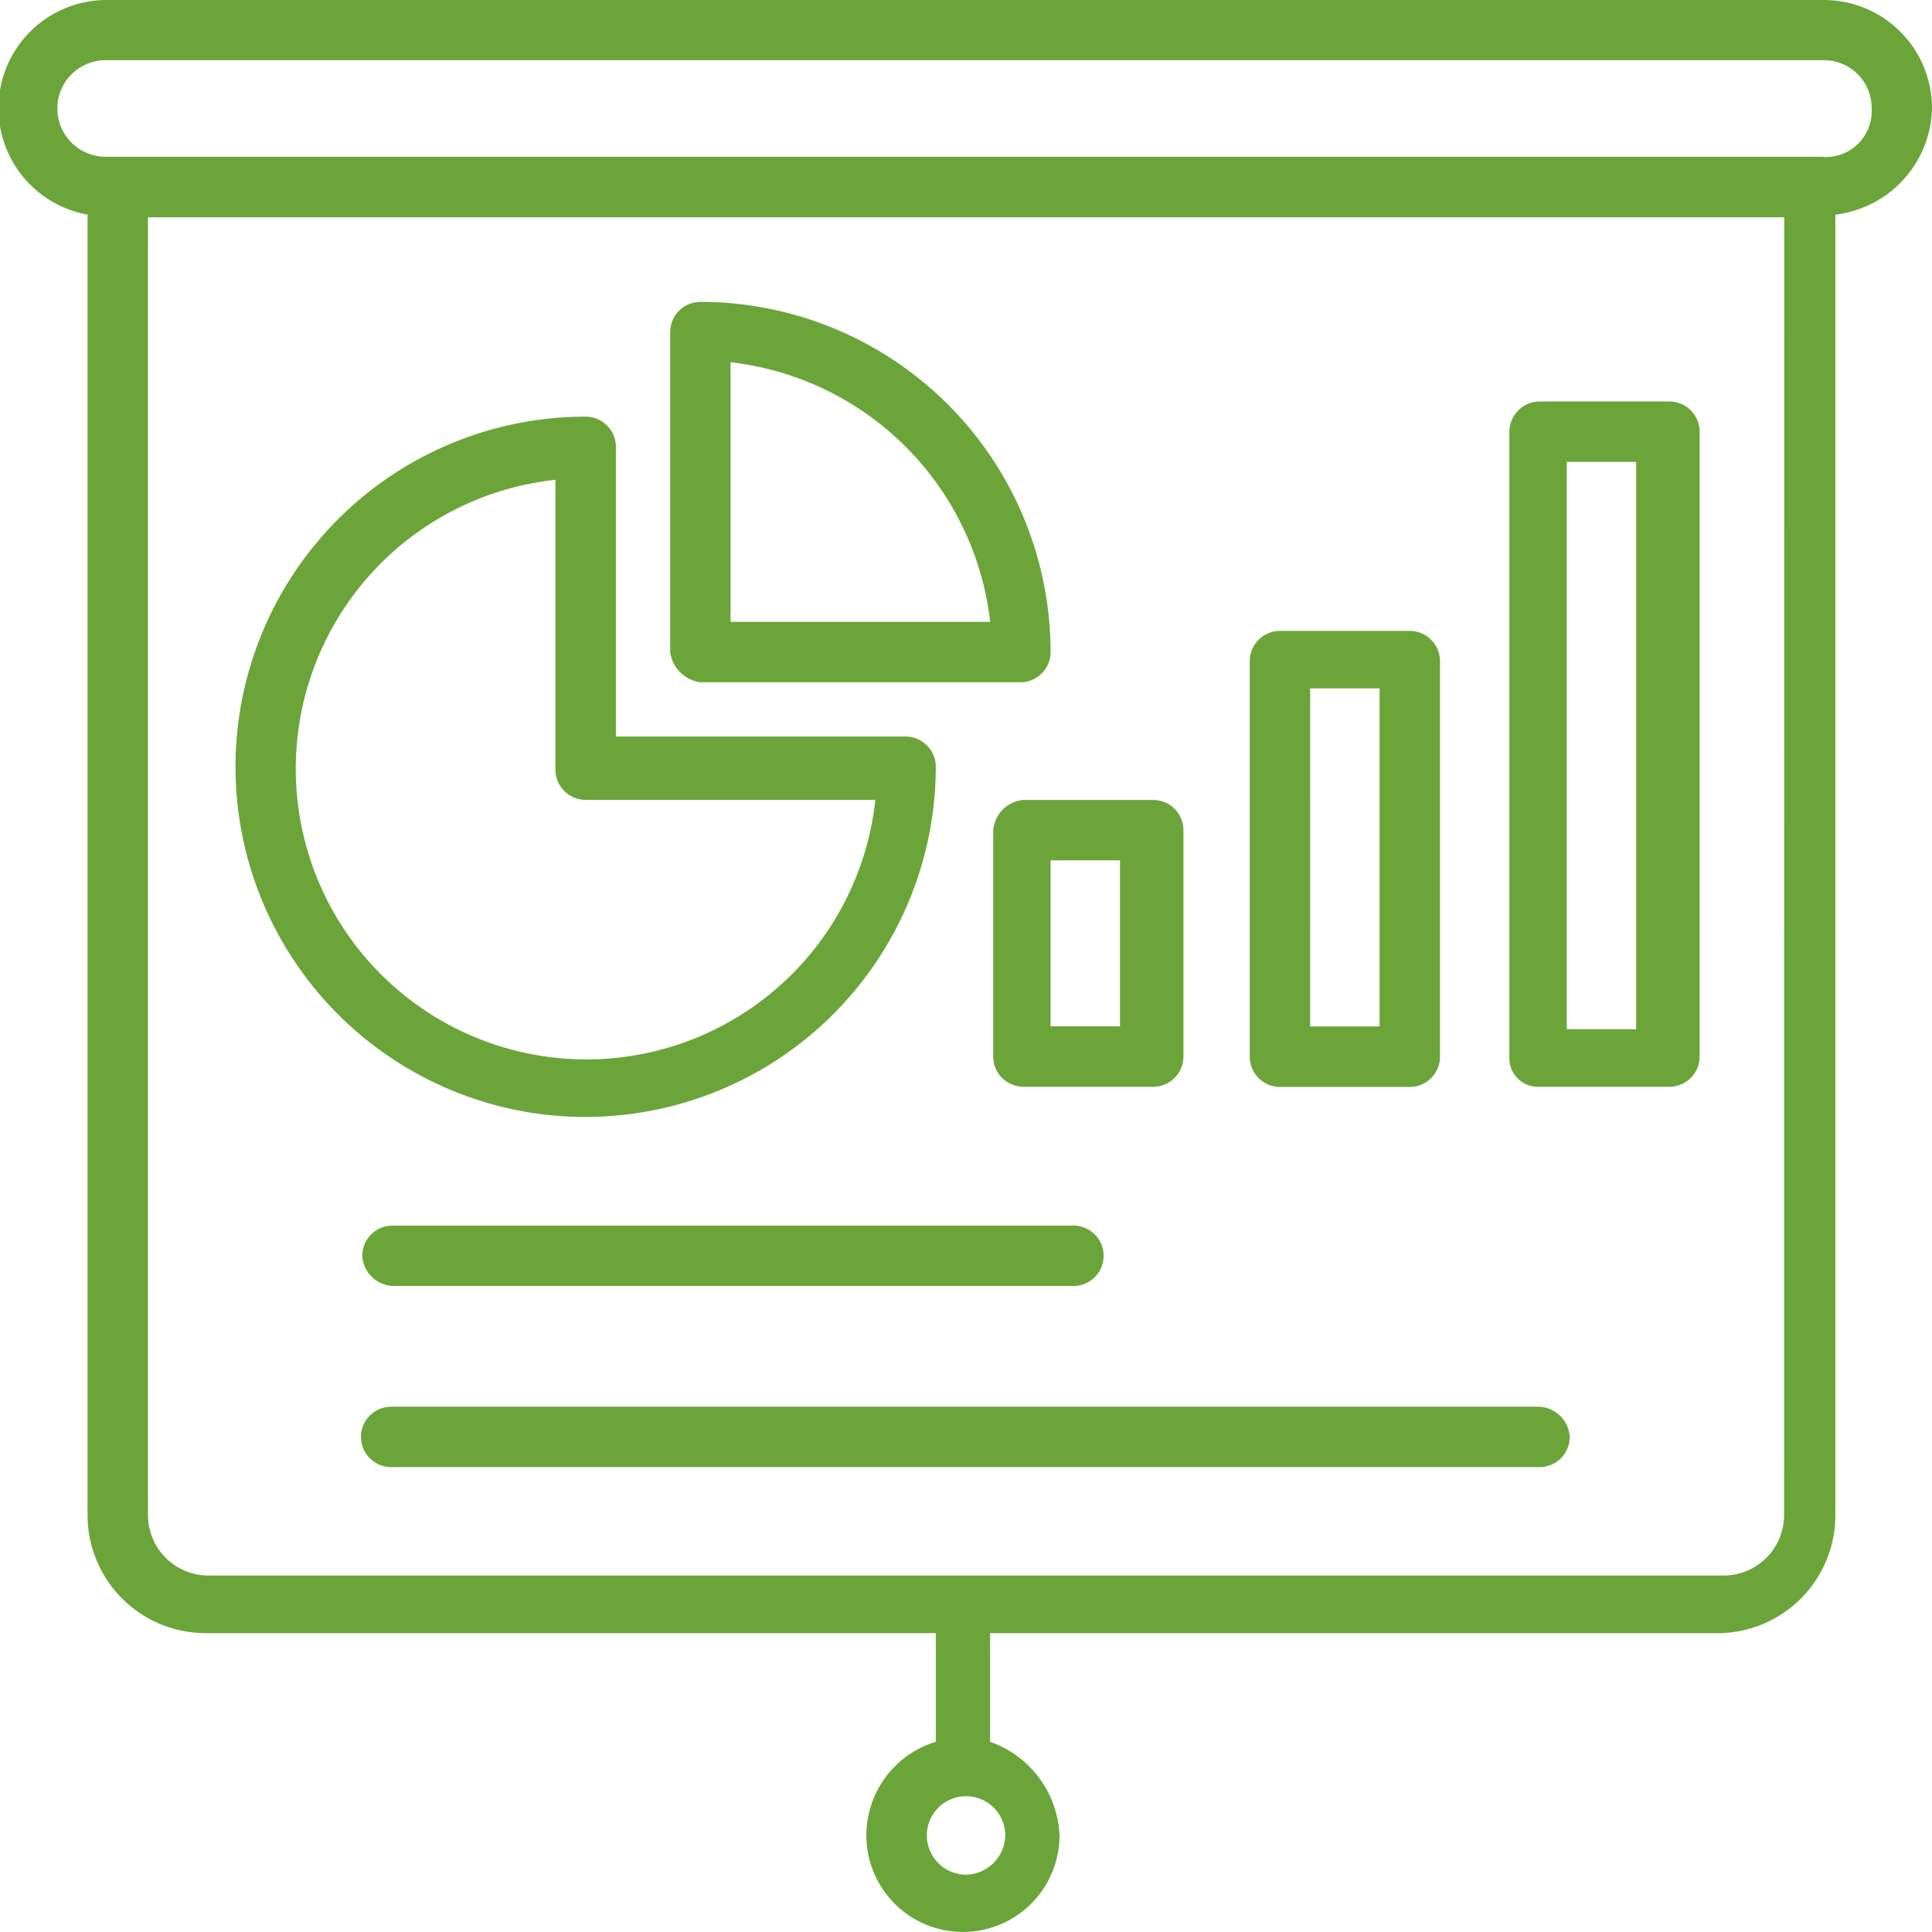
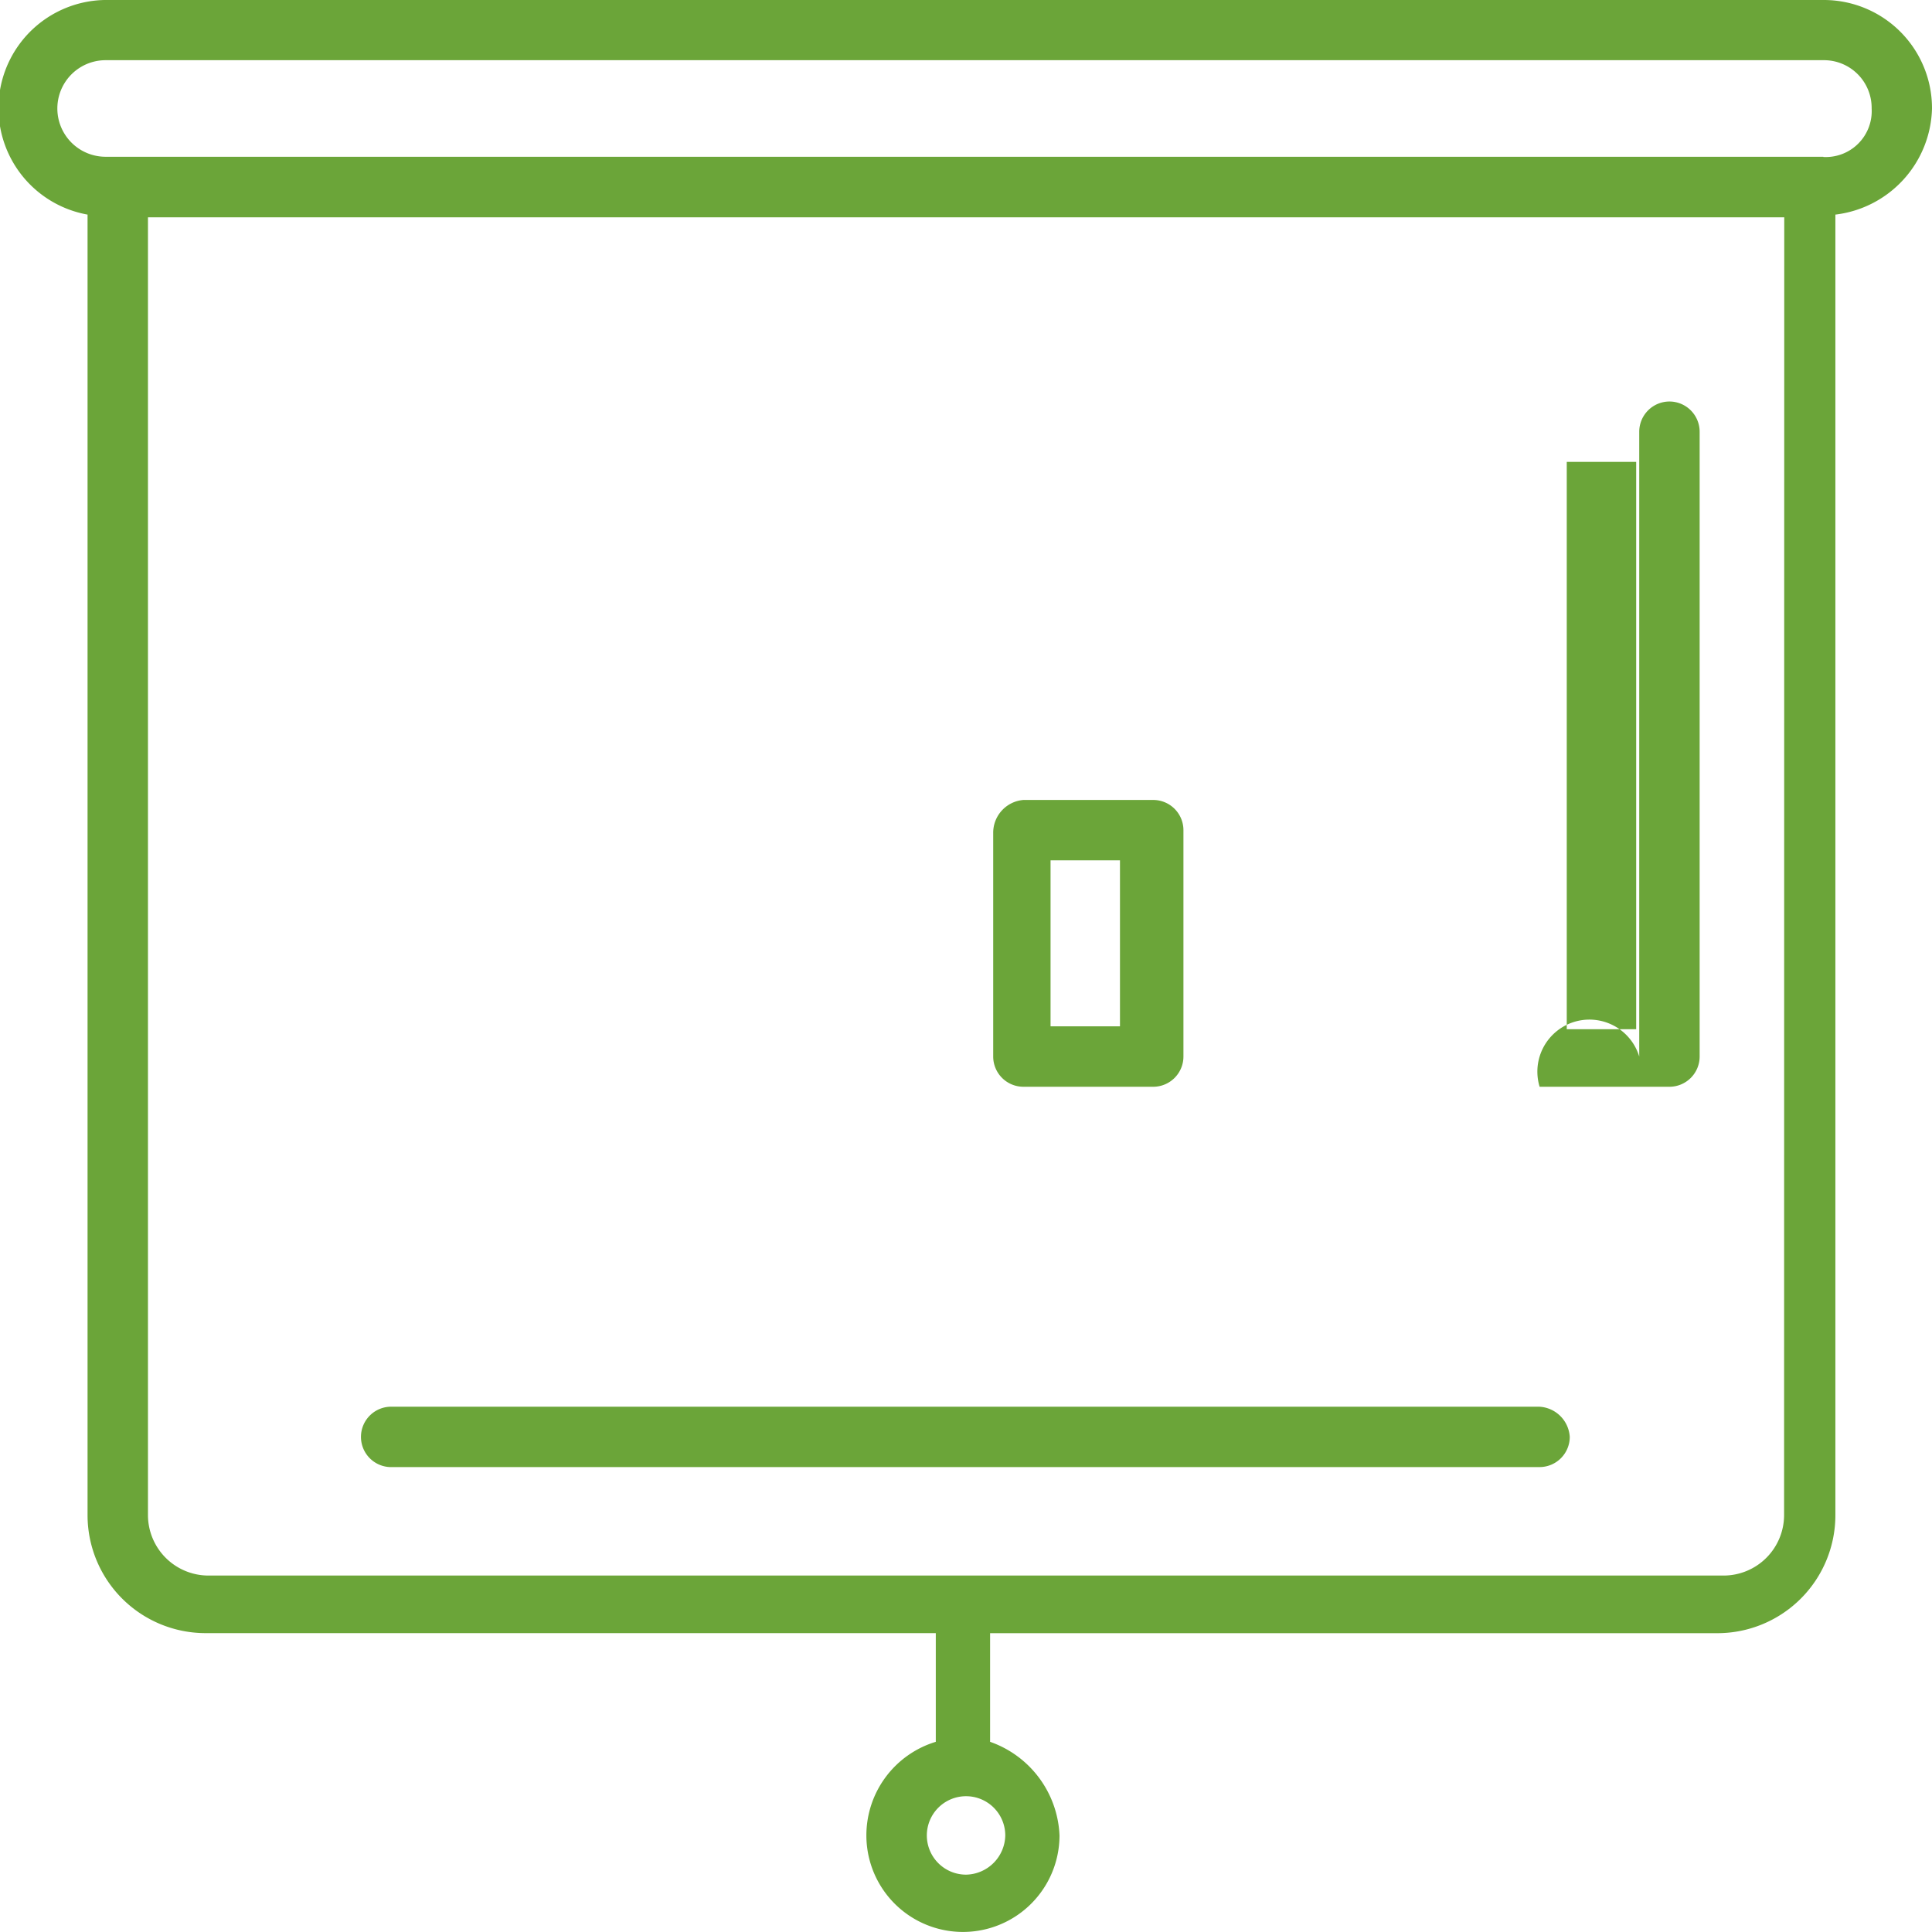
<svg xmlns="http://www.w3.org/2000/svg" id="noun_Graph_Presentation_2087311" data-name="noun_Graph Presentation_2087311" width="36.012" height="36.013" viewBox="0 0 36.012 36.013">
  <g id="Group_205" data-name="Group 205" transform="translate(0 0)">
    <path id="Path_136" data-name="Path 136" d="M37.012,3.026A2.017,2.017,0,0,0,34.987,1H3.026a2.016,2.016,0,0,0-.394,4V29.247a2.2,2.2,0,0,0,2.194,2.194H18.443v2.026a1.823,1.823,0,0,0-1.294,1.744,1.8,1.8,0,0,0,3.6,0,1.935,1.935,0,0,0-1.294-1.744V31.442H33.017a2.2,2.2,0,0,0,2.194-2.194V5A2.043,2.043,0,0,0,37.012,3.026ZM19.006,35.943a.731.731,0,1,1,.732-.731A.745.745,0,0,1,19.006,35.943Zm15.249-6.7a1.129,1.129,0,0,1-1.125,1.125H4.883a1.129,1.129,0,0,1-1.125-1.125V5.051h30.5Zm.731-25.321H2.969a.9.9,0,0,1,0-1.8H34.987a.889.889,0,0,1,.9.9A.856.856,0,0,1,34.987,3.926Z" transform="translate(-1 -1)" fill="#6ba539" />
-     <path id="Path_137" data-name="Path 137" d="M15.327,27.854a6.532,6.532,0,0,0,6.527-6.527.564.564,0,0,0-.563-.563h-5.4v-5.4a.564.564,0,0,0-.563-.563,6.527,6.527,0,0,0,0,13.054Zm-.563-11.873v5.4a.564.564,0,0,0,.563.563h5.4a5.417,5.417,0,1,1-5.965-5.965Z" transform="translate(-4.411 -7.035)" fill="#6ba539" />
-     <path id="Path_138" data-name="Path 138" d="M23.763,18.09h5.965a.564.564,0,0,0,.563-.563A6.532,6.532,0,0,0,23.763,11a.564.564,0,0,0-.563.563v5.965A.656.656,0,0,0,23.763,18.09Zm.563-5.965a5.5,5.5,0,0,1,4.839,4.839H24.325V12.125Z" transform="translate(-10.708 -5.373)" fill="#6ba539" />
    <path id="Path_139" data-name="Path 139" d="M33.9,28.119v4.164a.564.564,0,0,0,.563.563h2.42a.564.564,0,0,0,.563-.563v-4.22a.564.564,0,0,0-.563-.563h-2.42A.613.613,0,0,0,33.9,28.119Zm1.069.506h1.294V31.72H34.969Z" transform="translate(-15.387 -12.589)" fill="#6ba539" />
-     <path id="Path_140" data-name="Path 140" d="M42.963,30.4h2.42a.564.564,0,0,0,.563-.563V22.463a.564.564,0,0,0-.563-.563h-2.42a.564.564,0,0,0-.563.563v7.371A.564.564,0,0,0,42.963,30.4Zm.563-7.428H44.82v6.3H43.525Z" transform="translate(-19.105 -10.14)" fill="#6ba539" />
-     <path id="Path_141" data-name="Path 141" d="M51.563,27.073h2.42a.564.564,0,0,0,.563-.563V14.863a.564.564,0,0,0-.563-.563h-2.42a.564.564,0,0,0-.563.563V26.51A.532.532,0,0,0,51.563,27.073Zm.506-11.648h1.294V26H52.069Z" transform="translate(-22.865 -6.816)" fill="#6ba539" />
-     <path id="Path_142" data-name="Path 142" d="M13.563,42.725H26.28a.563.563,0,0,0,0-1.125H13.563a.564.564,0,0,0-.563.563A.6.6,0,0,0,13.563,42.725Z" transform="translate(-6.248 -18.755)" fill="#6ba539" />
+     <path id="Path_141" data-name="Path 141" d="M51.563,27.073h2.42a.564.564,0,0,0,.563-.563V14.863a.564.564,0,0,0-.563-.563a.564.564,0,0,0-.563.563V26.51A.532.532,0,0,0,51.563,27.073Zm.506-11.648h1.294V26H52.069Z" transform="translate(-22.865 -6.816)" fill="#6ba539" />
    <path id="Path_143" data-name="Path 143" d="M34.945,47.6H13.563a.563.563,0,1,0,0,1.125H34.945a.564.564,0,0,0,.563-.563A.6.6,0,0,0,34.945,47.6Z" transform="translate(-6.248 -21.379)" fill="#6ba539" />
  </g>
</svg>